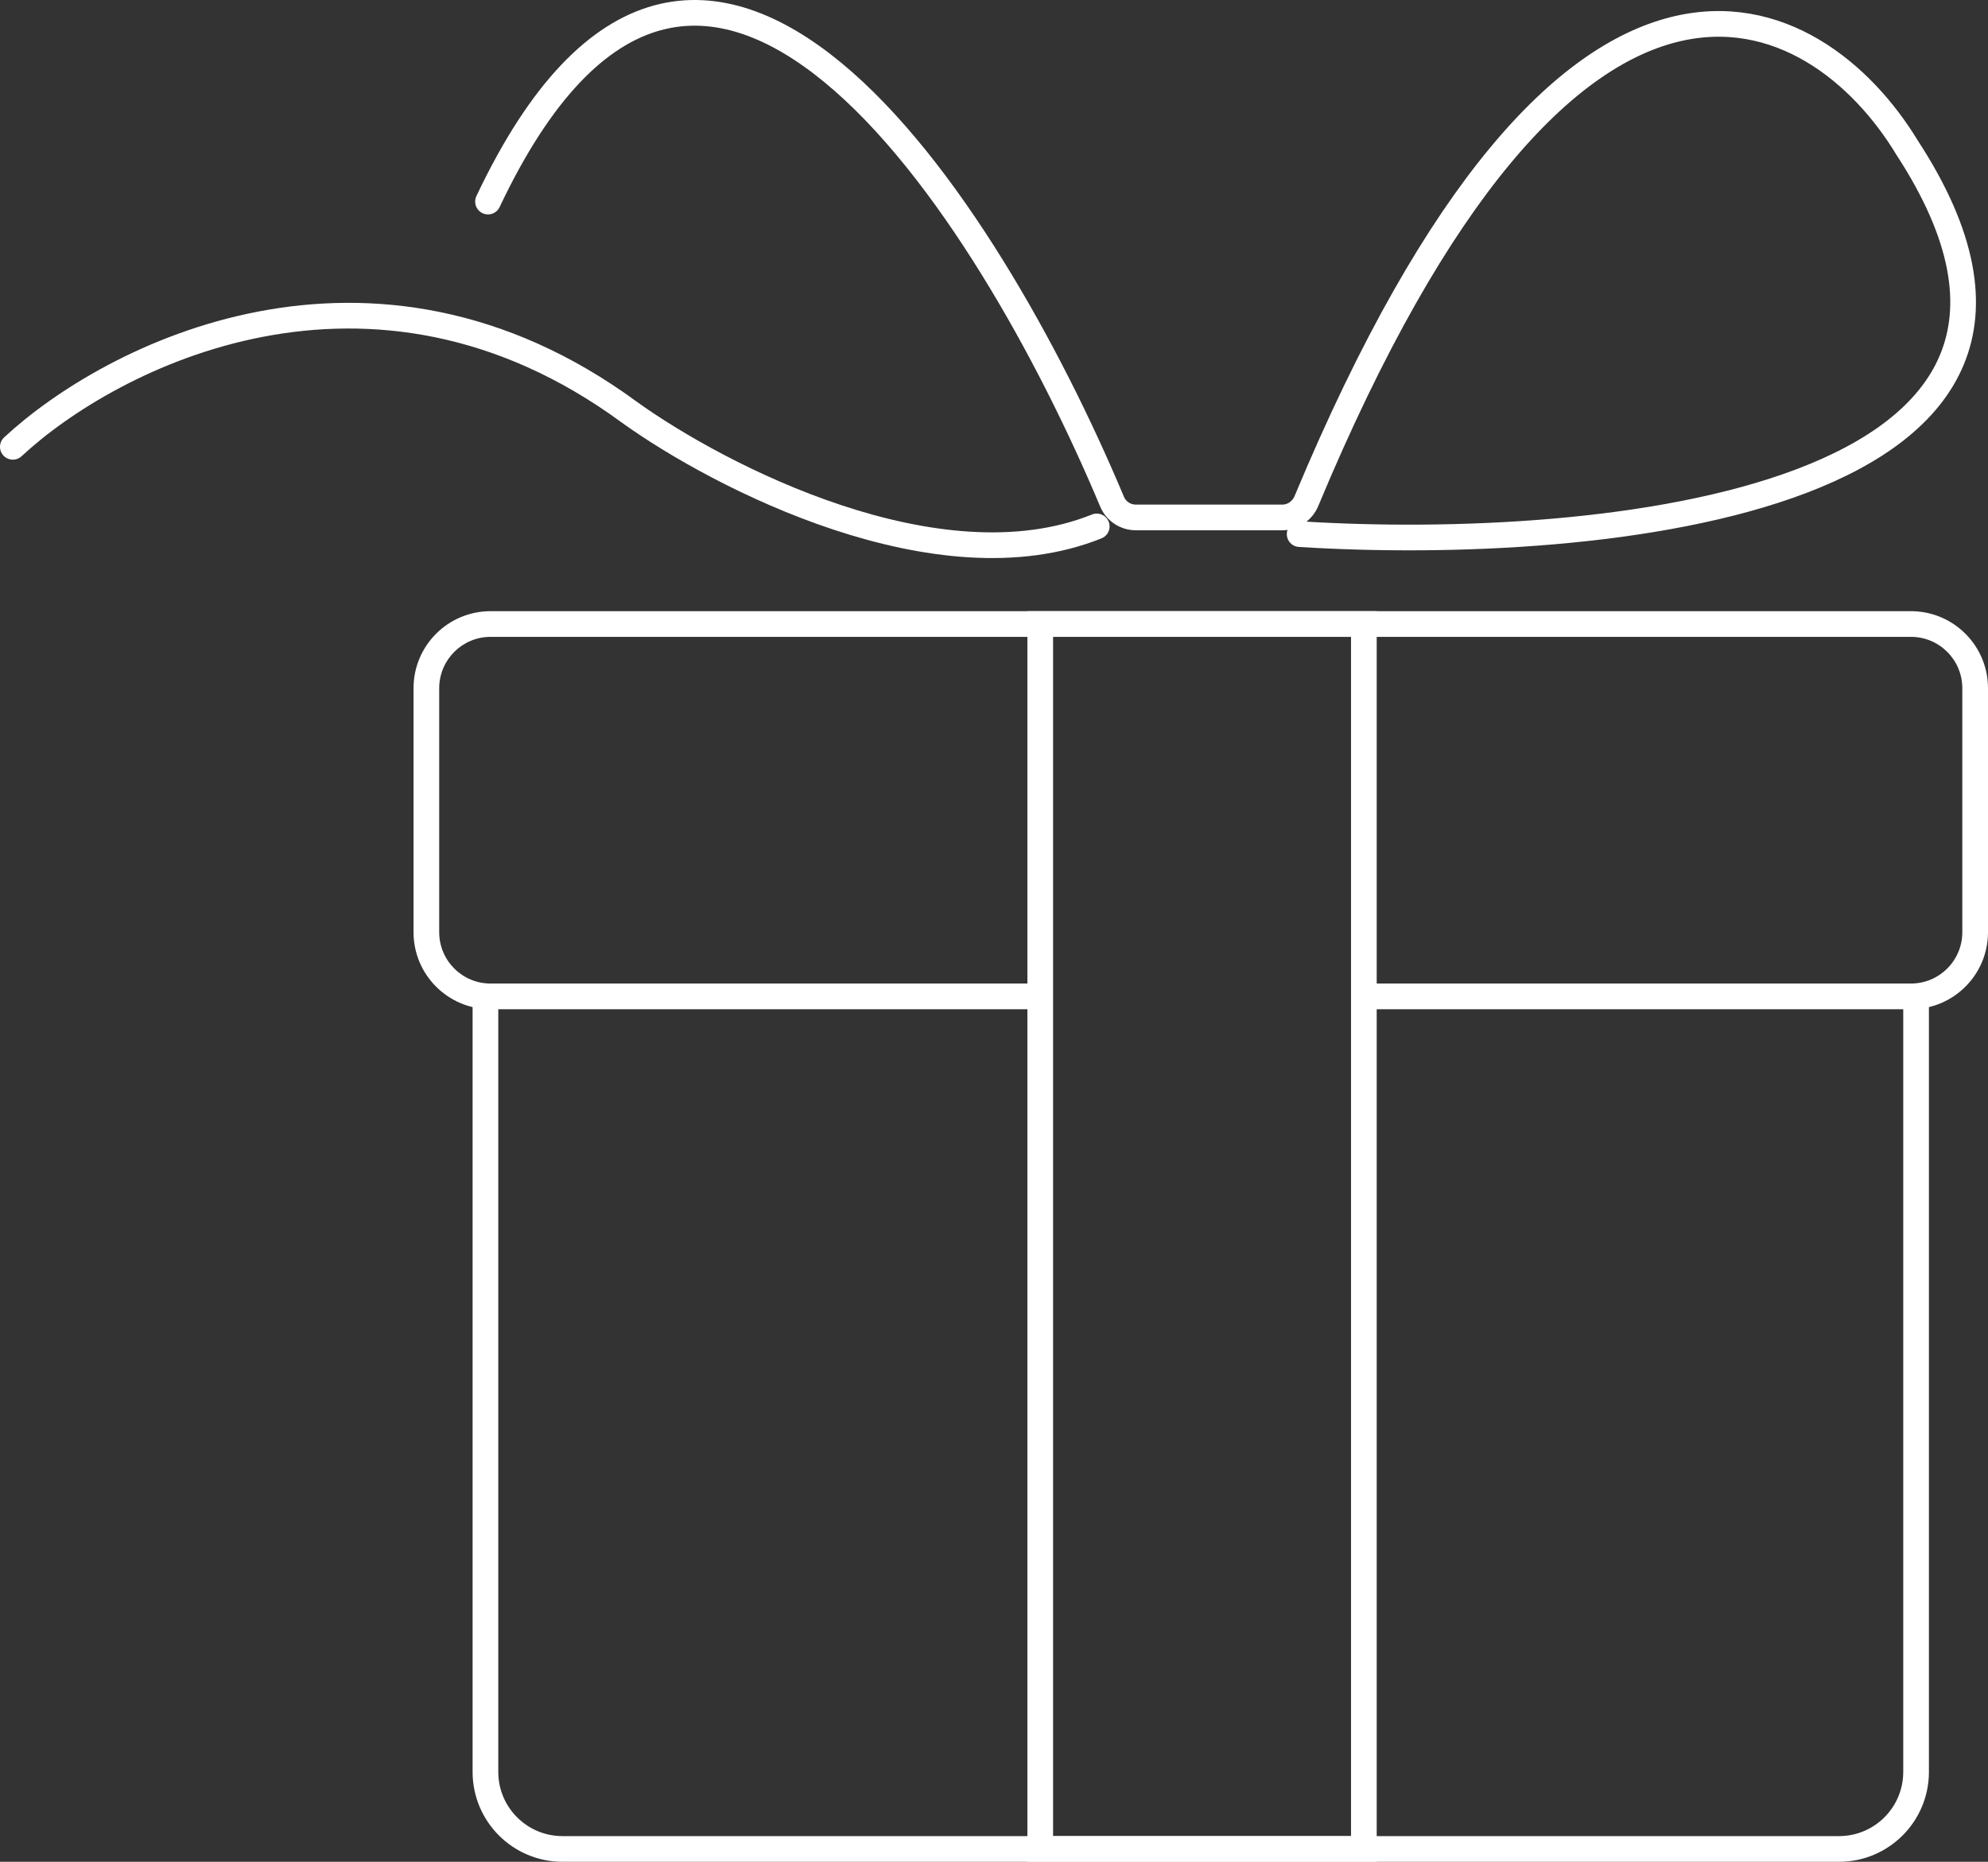
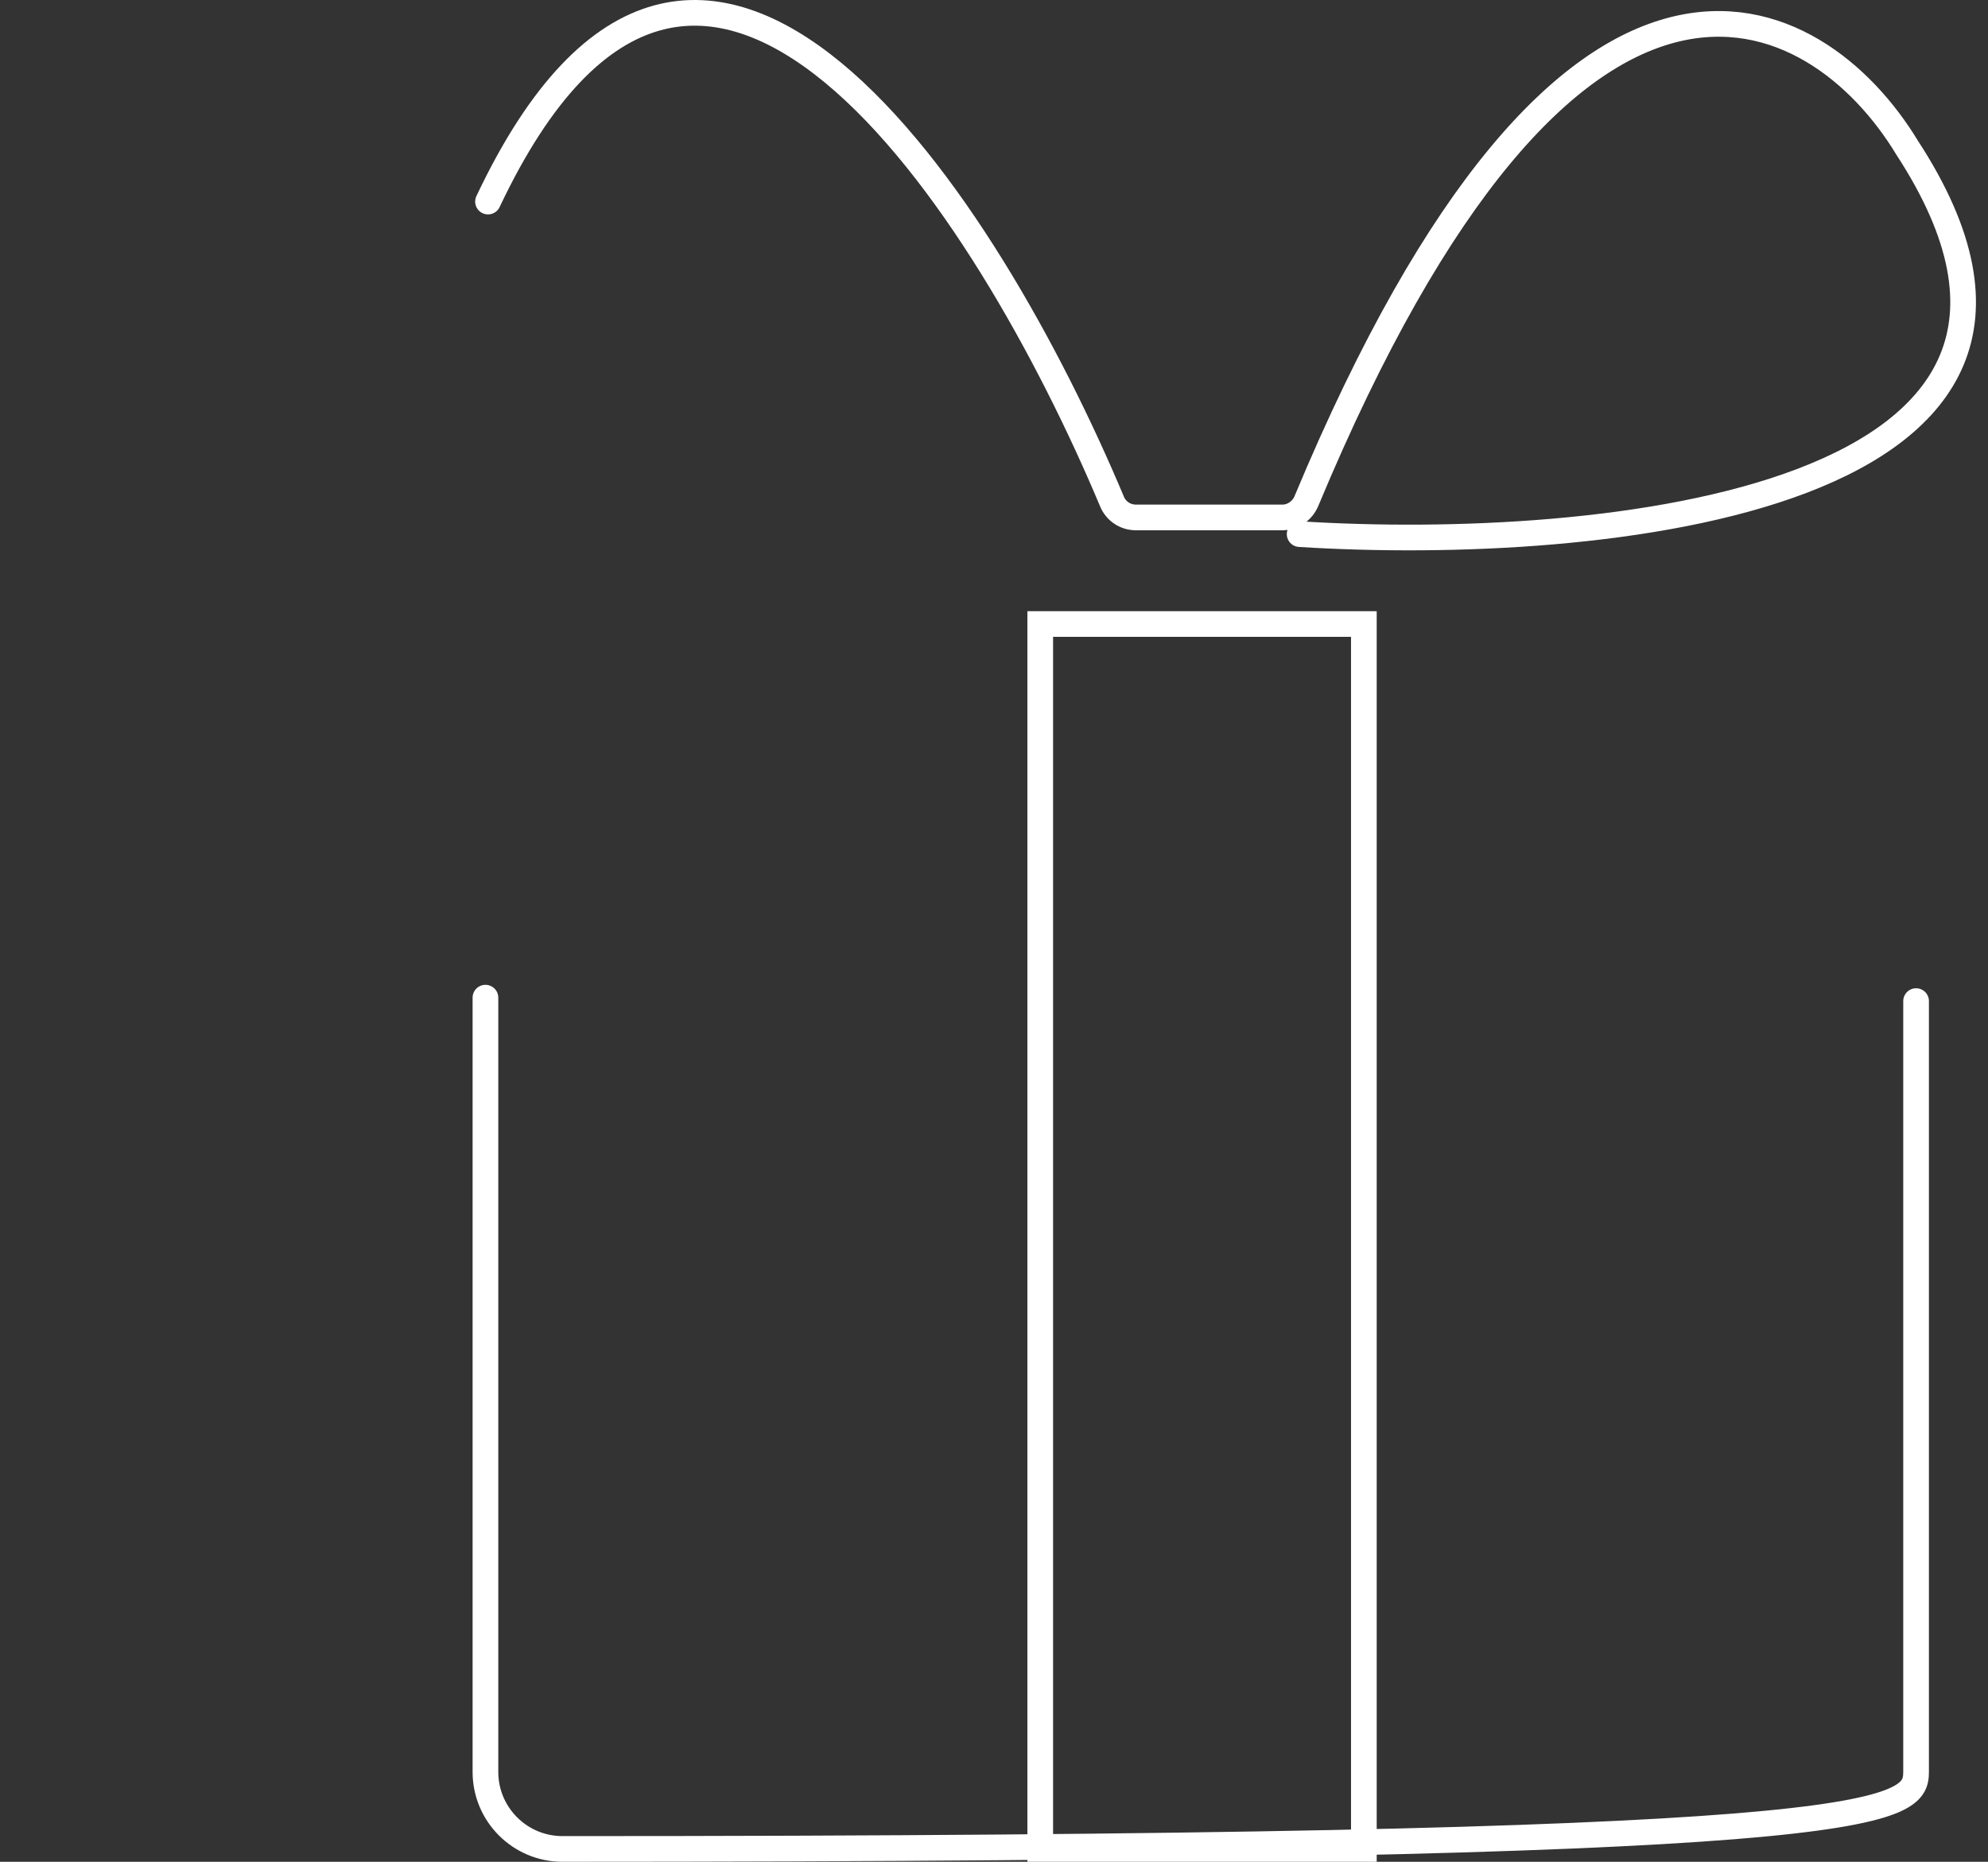
<svg xmlns="http://www.w3.org/2000/svg" width="774" height="725" viewBox="0 0 774 725" fill="none">
  <rect x="0" y="0" width="774" height="725" fill="#333333" stroke="none" />
  <path d="M506 207.994C622.333 215.327 832.5 195.494 742.5 57.494C707.463 -0.35 612.019 -52.819 508.625 195.138C507.062 198.886 503.347 201.494 499.286 201.494H442.225C438.159 201.494 434.527 199.085 432.955 195.335C384.624 80.049 272.516 -95.968 190 78.494" stroke="white" stroke-width="10" stroke-linecap="round" />
-   <path d="M5 173.994C43 138.661 144.2 86.494 245 160.494C280 185.661 365.4 229.794 427 204.994" stroke="white" stroke-width="10" stroke-linecap="round" />
-   <path d="M189 388.5V690C189 706.569 202.431 720 219 720H716C732.569 720 746 706.569 746 690V389.841" stroke="white" stroke-width="10" stroke-linecap="round" />
+   <path d="M189 388.5V690C189 706.569 202.431 720 219 720C732.569 720 746 706.569 746 690V389.841" stroke="white" stroke-width="10" stroke-linecap="round" />
  <rect x="405" y="243" width="126" height="477" stroke="white" stroke-width="10" />
-   <path d="M744.774 238.01C760.985 238.421 774 251.69 774 268V363C774 379.31 760.985 392.579 744.774 392.99L744 393H530.281C530.75 391.047 531 389.008 531 386.911C531 385.582 530.899 384.276 530.707 383H744C755.046 383 764 374.046 764 363V268C764 256.954 755.046 248 744 248H191C179.954 248 171 256.954 171 268V363C171 374.046 179.954 383 191 383H405.293C405.101 384.276 405 385.582 405 386.911C405 389.008 405.25 391.047 405.719 393H191C174.431 393 161 379.569 161 363V268C161 251.431 174.431 238 191 238H744L744.774 238.01Z" fill="white" />
</svg>